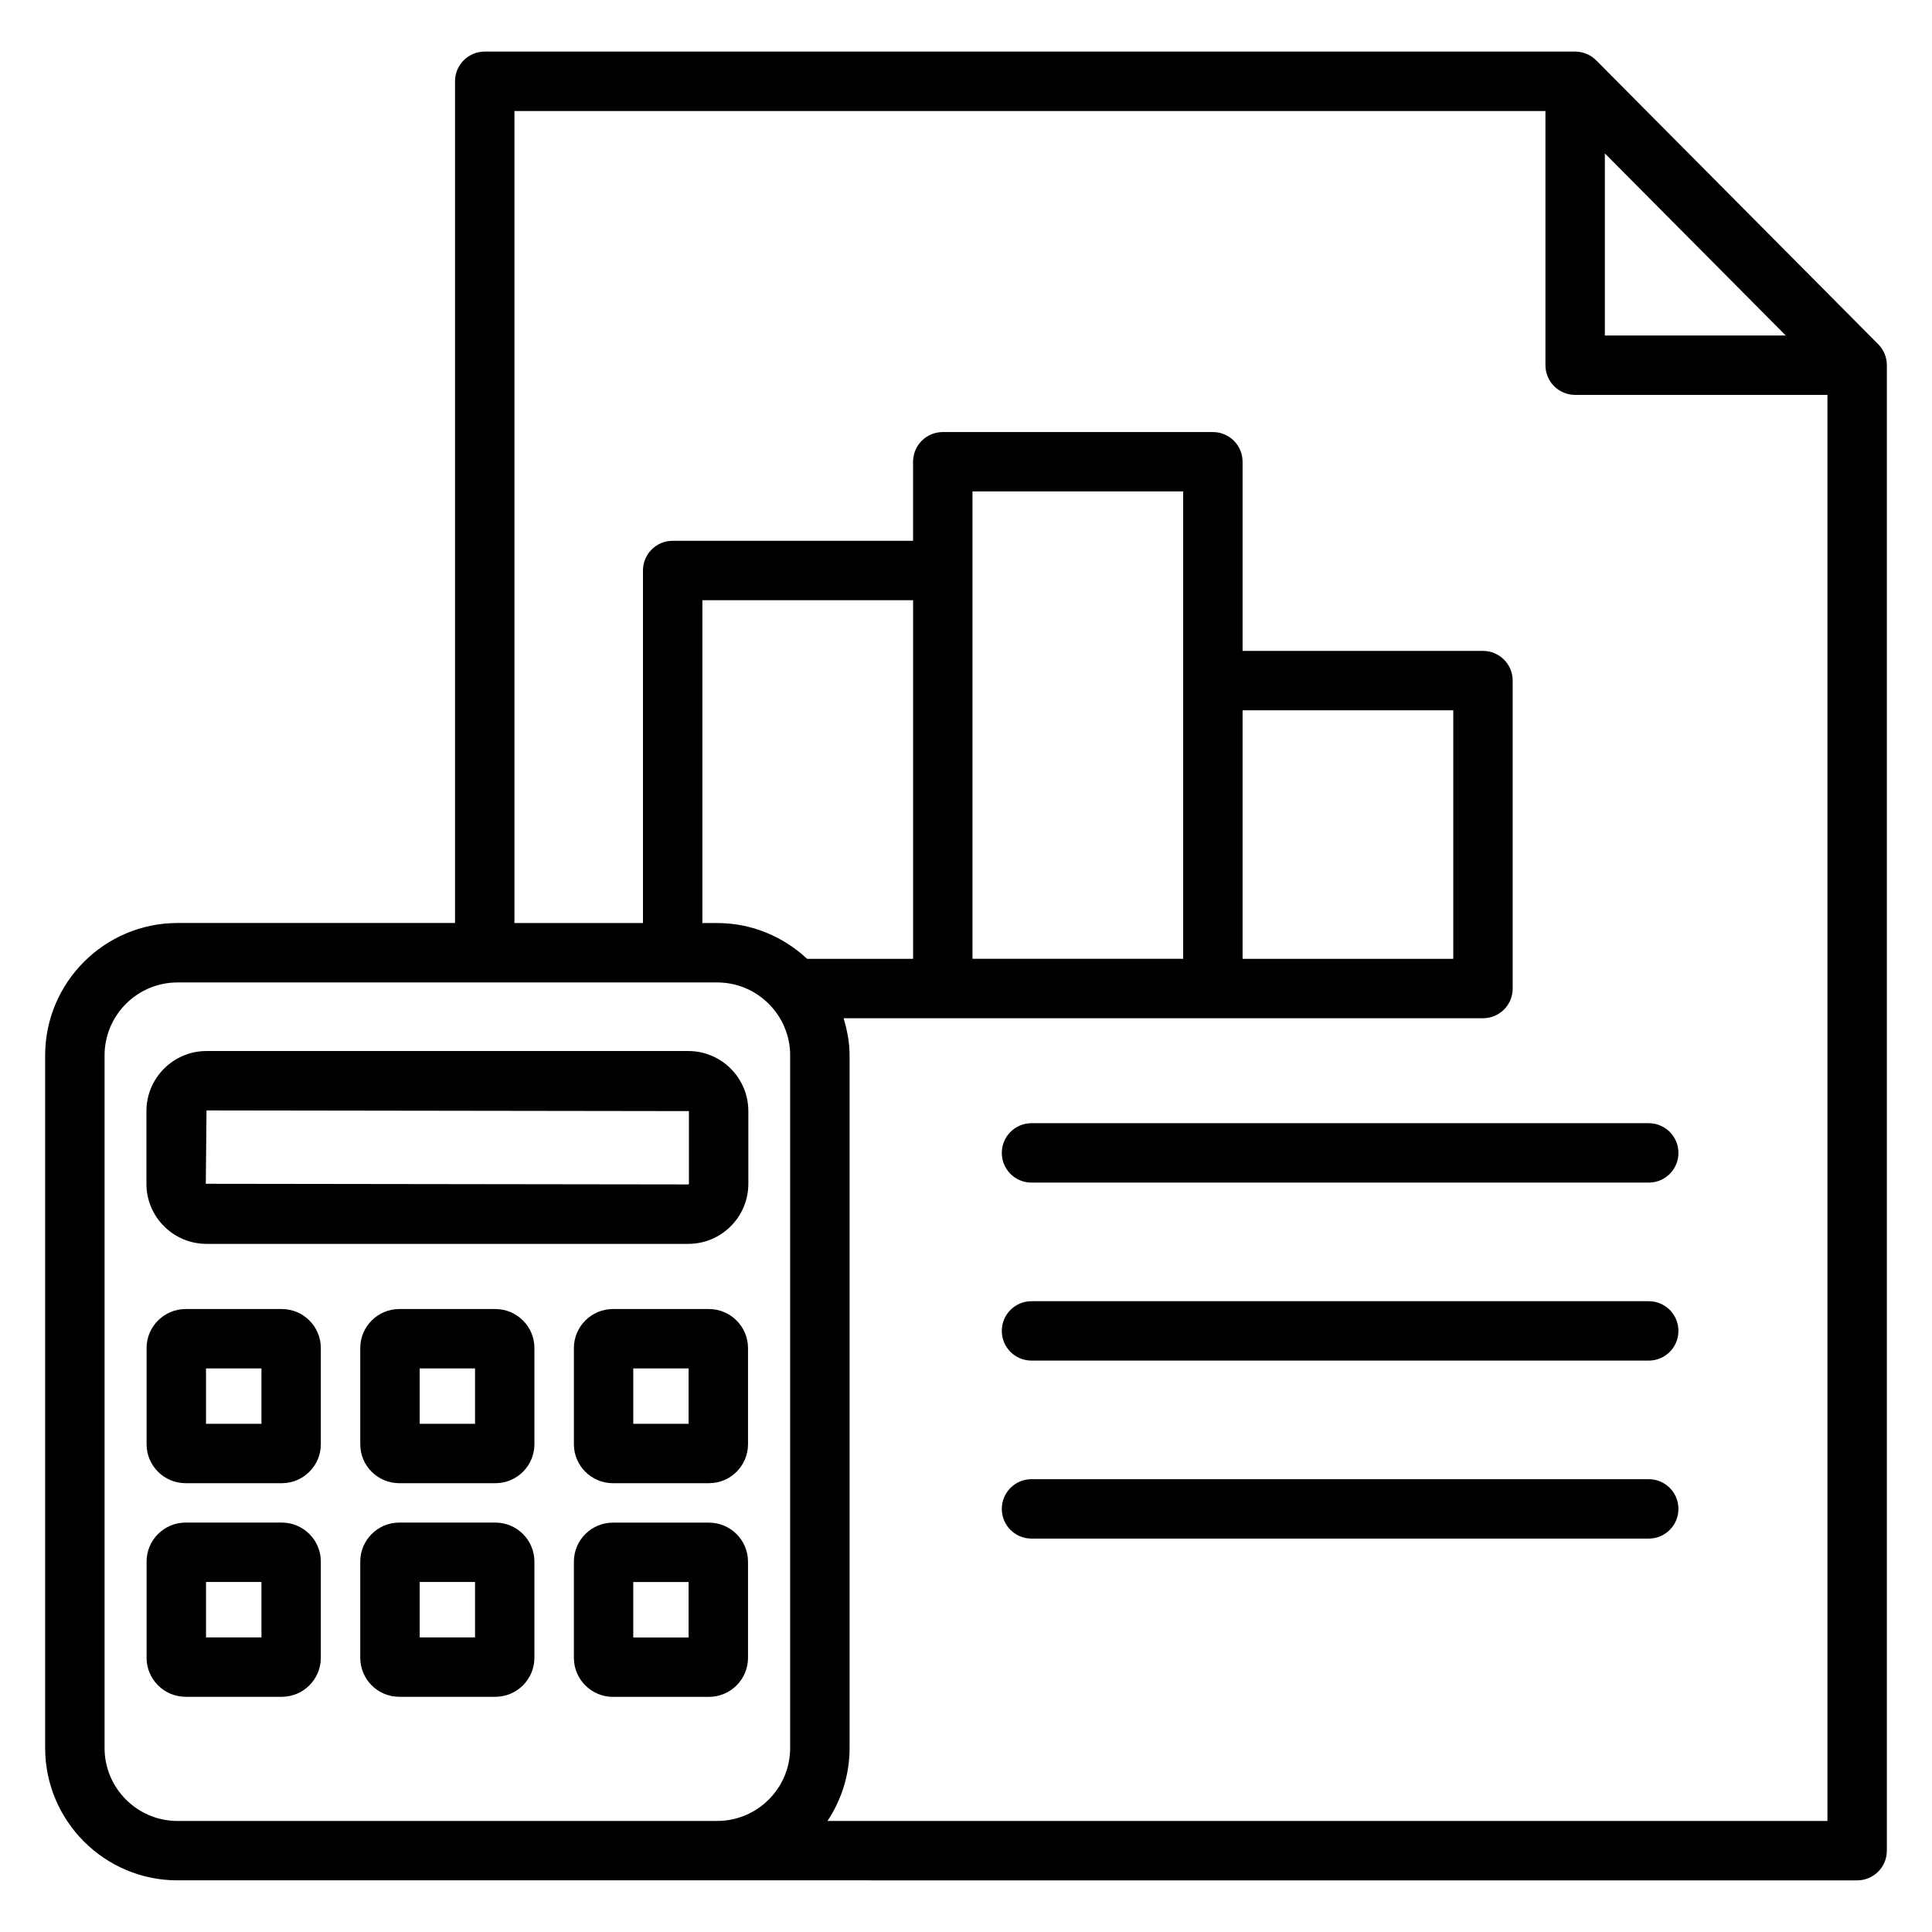
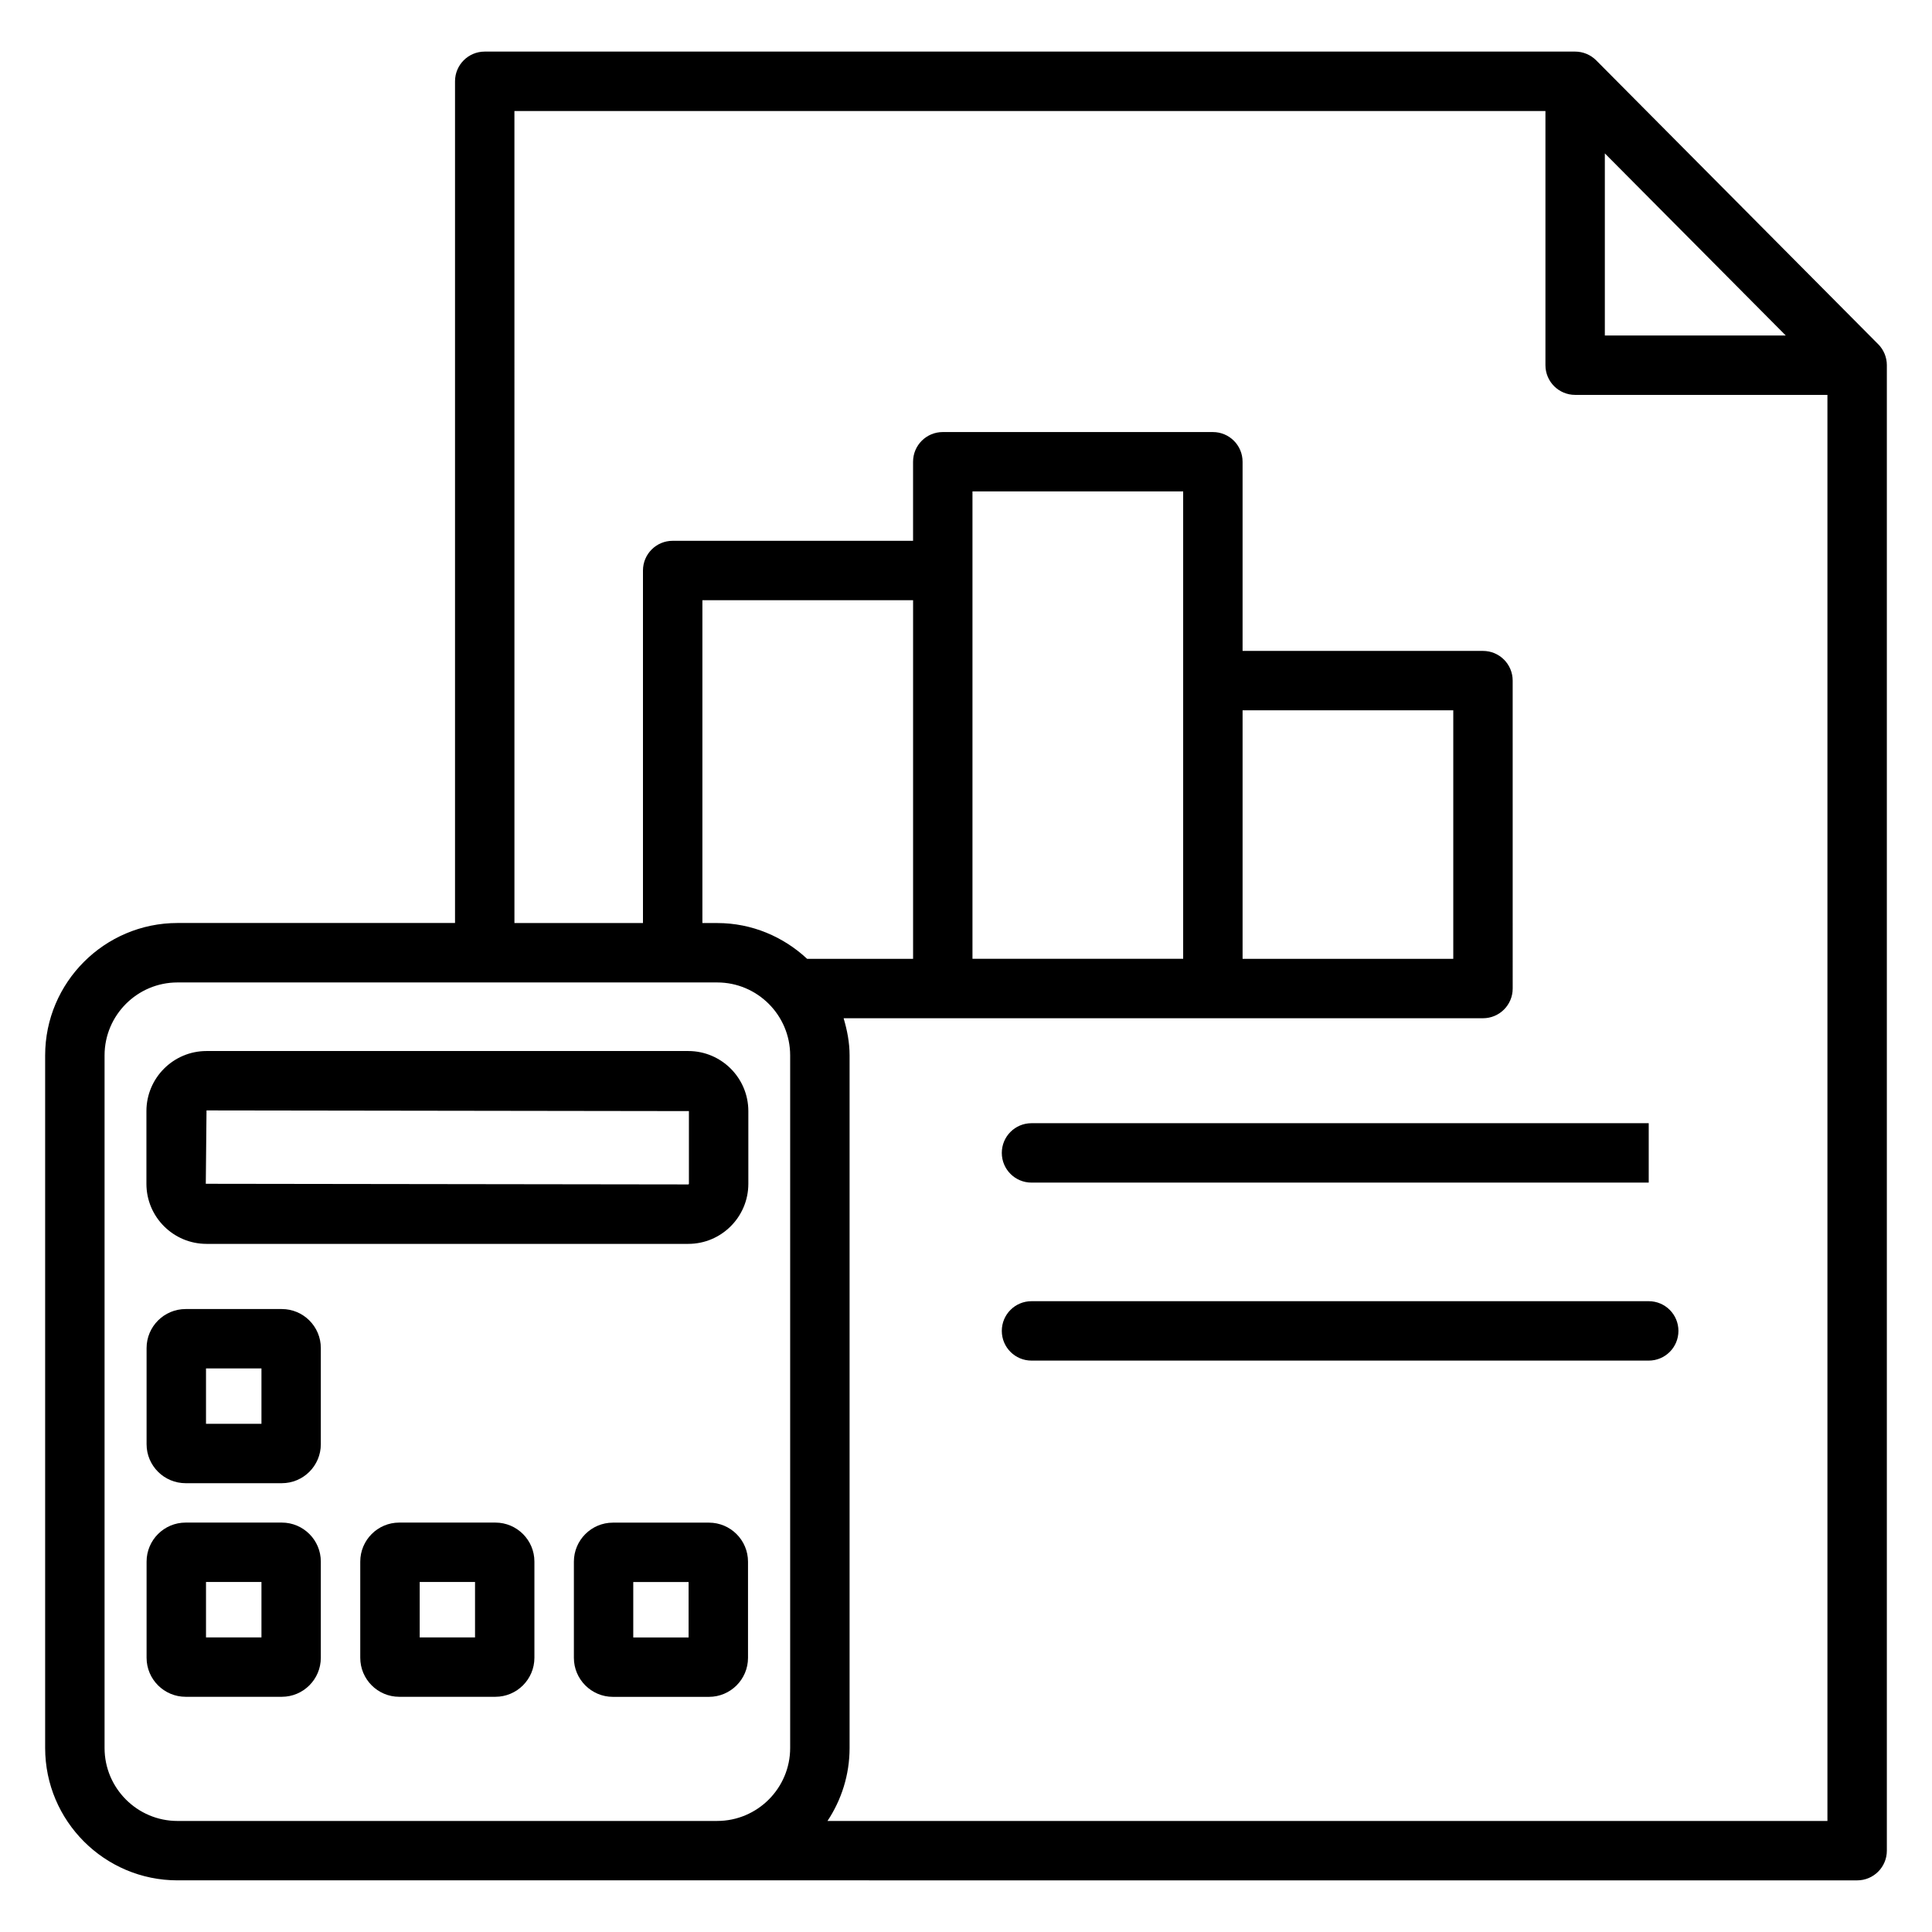
<svg xmlns="http://www.w3.org/2000/svg" fill="#000000" width="800px" height="800px" version="1.1" viewBox="144 144 512 512">
  <g>
    <path d="m641.74 235.22-74.73-75.227c-1.48-1.48-3.481-2.32-5.582-2.32h-288.97c-4.352 0-7.871 3.519-7.871 7.871v223.06h-73.543c-19.34 0.008-35.078 15.742-35.078 35.082v183.54c0 19.348 15.734 35.086 35.078 35.086h143.02l302.1 0.004c4.352 0 7.871-3.519 7.871-7.871v-393.68c0-2.07-0.82-4.066-2.289-5.547zm-72.441-50.57 47.941 48.254h-47.941zm-397.59 422.58v-183.54c0-10.66 8.676-19.332 19.332-19.332h143.02c10.66 0 19.34 8.676 19.34 19.332v183.54c0 10.66-8.684 19.34-19.34 19.34l-143.02 0.004c-10.656 0-19.332-8.676-19.332-19.34zm214.26-209.13h-28.07c-6.266-5.832-14.602-9.484-23.828-9.484h-3.93v-85.555h55.836v95.039zm-22.676 228.47c3.684-5.551 5.856-12.195 5.856-19.34v-183.54c0-3.449-0.652-6.707-1.582-9.848h169.44c4.352 0 7.871-3.519 7.871-7.871l-0.004-81.602c0-4.352-3.519-7.871-7.871-7.871h-63.707v-50.129c0-4.352-3.519-7.871-7.871-7.871h-71.582c-4.352 0-7.871 3.519-7.871 7.871v20.949h-63.707c-4.352 0-7.871 3.519-7.871 7.871v93.426h-34.062l-0.004-215.19h273.23v67.352c0 4.352 3.519 7.871 7.871 7.871l66.859 0.004v377.93l-265-0.004zm38.422-228.47v-123.87h55.836v123.86h-55.836zm71.582-65.859h55.836v65.855h-55.836z" />
    <path d="m198.73 473.64h127.67c8.777 0 15.918-7.141 15.918-15.926v-19.254c0-8.785-7.141-15.926-15.918-15.926h-127.67c-8.785 0-15.926 7.141-15.926 15.926v19.254c-0.008 8.785 7.133 15.926 15.926 15.926zm0-35.367 127.84 0.18v19.254c0 0.102-0.078 0.18-0.172 0.18l-127.86-0.172z" />
-     <path d="m275.28 490.91h-25.48c-5.699 0-10.328 4.644-10.328 10.344v25.488c0 5.691 4.629 10.32 10.328 10.32h25.48c5.707 0 10.344-4.629 10.344-10.32v-25.488c0.008-5.699-4.637-10.344-10.344-10.344zm-5.391 30.406h-14.664v-14.664h14.664z" />
    <path d="m218.69 490.91h-25.492c-5.715 0-10.352 4.644-10.352 10.344v25.488c0 5.691 4.644 10.32 10.352 10.32h25.48c5.707 0 10.344-4.629 10.344-10.32v-25.488c0.012-5.699-4.633-10.344-10.332-10.344zm-5.402 30.406h-14.695v-14.664h14.695z" />
-     <path d="m331.88 490.91h-25.449c-5.707 0-10.344 4.644-10.344 10.344v25.488c0 5.691 4.644 10.32 10.344 10.32h25.449c5.715 0 10.352-4.629 10.352-10.32v-25.488c0-5.699-4.644-10.344-10.352-10.344zm-5.394 30.406h-14.664v-14.664h14.664z" />
    <path d="m275.28 547.5h-25.48c-5.699 0-10.328 4.644-10.328 10.344v25.48c0 5.707 4.629 10.344 10.328 10.344h25.48c5.707 0 10.344-4.644 10.344-10.344v-25.48c0.008-5.699-4.637-10.344-10.344-10.344zm-5.391 30.434h-14.664v-14.688h14.664z" />
    <path d="m218.69 547.5h-25.492c-5.715 0-10.352 4.644-10.352 10.344v25.48c0 5.707 4.644 10.344 10.352 10.344h25.48c5.707 0 10.344-4.644 10.344-10.344v-25.48c0.012-5.699-4.633-10.344-10.332-10.344zm-5.402 30.434h-14.695v-14.688h14.695z" />
    <path d="m342.23 583.34v-25.48c0-5.707-4.644-10.344-10.352-10.344h-25.449c-5.707 0-10.344 4.644-10.344 10.344v25.48c0 5.707 4.644 10.344 10.344 10.344h25.449c5.707 0 10.352-4.637 10.352-10.344zm-15.746-5.402h-14.664v-14.688h14.664z" />
-     <path d="m580.93 441.66h-163.57c-4.352 0-7.871 3.519-7.871 7.871 0 4.352 3.519 7.871 7.871 7.871h163.57c4.352 0 7.871-3.519 7.871-7.871 0-4.352-3.519-7.871-7.871-7.871z" />
+     <path d="m580.93 441.66h-163.57c-4.352 0-7.871 3.519-7.871 7.871 0 4.352 3.519 7.871 7.871 7.871h163.57z" />
    <path d="m580.93 488.83h-163.57c-4.352 0-7.871 3.519-7.871 7.871 0 4.352 3.519 7.871 7.871 7.871h163.57c4.352 0 7.871-3.519 7.871-7.871 0-4.356-3.519-7.871-7.871-7.871z" />
-     <path d="m580.93 536h-163.57c-4.352 0-7.871 3.519-7.871 7.871 0 4.352 3.519 7.871 7.871 7.871h163.57c4.352 0 7.871-3.519 7.871-7.871 0-4.352-3.519-7.871-7.871-7.871z" />
  </g>
</svg>